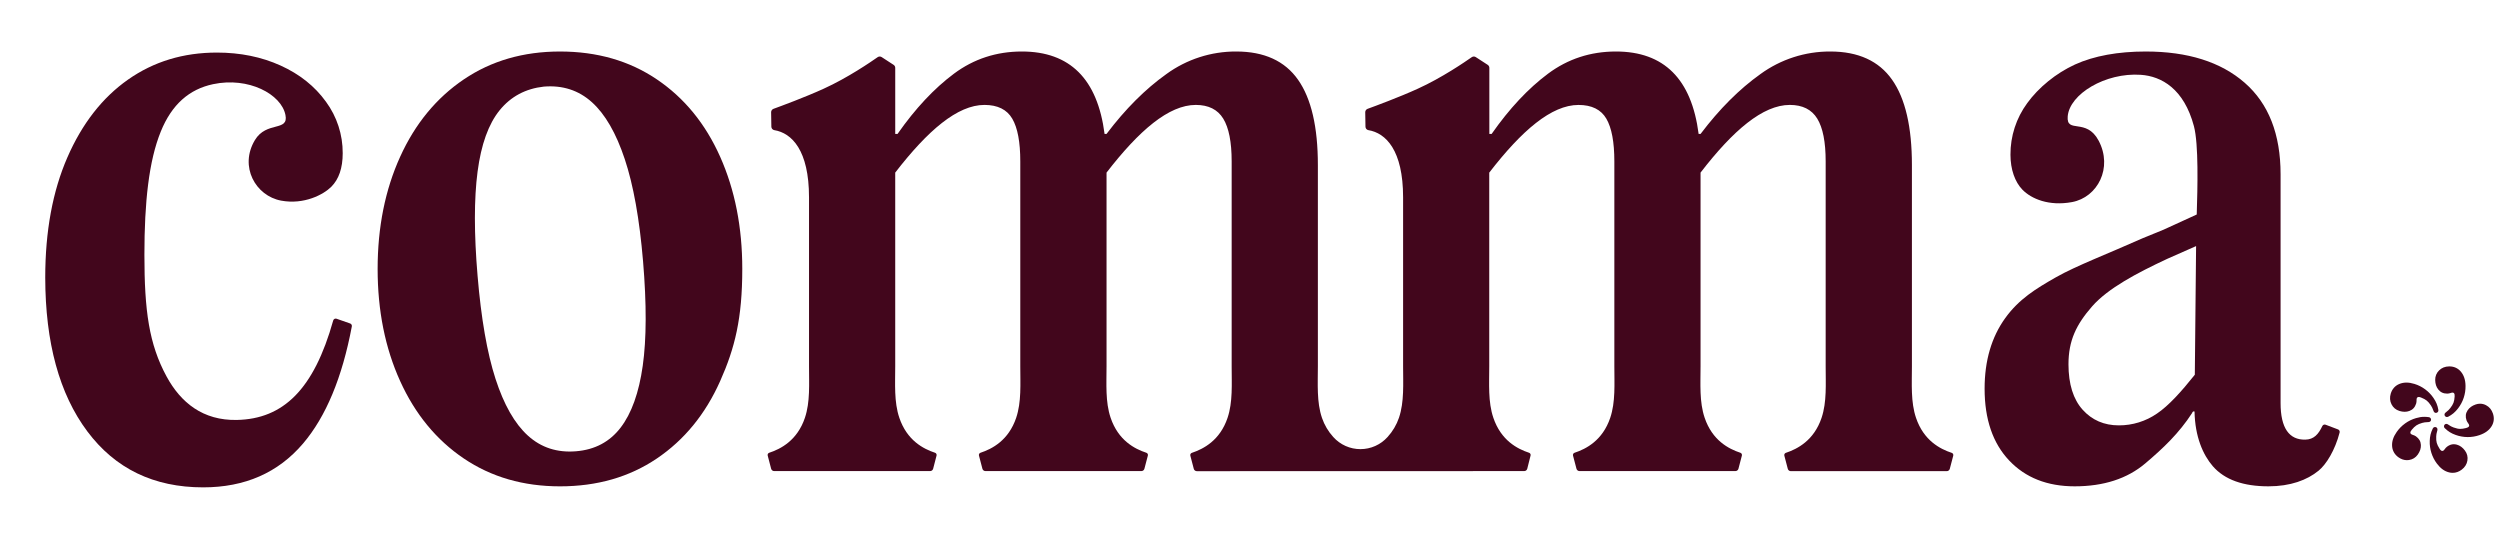
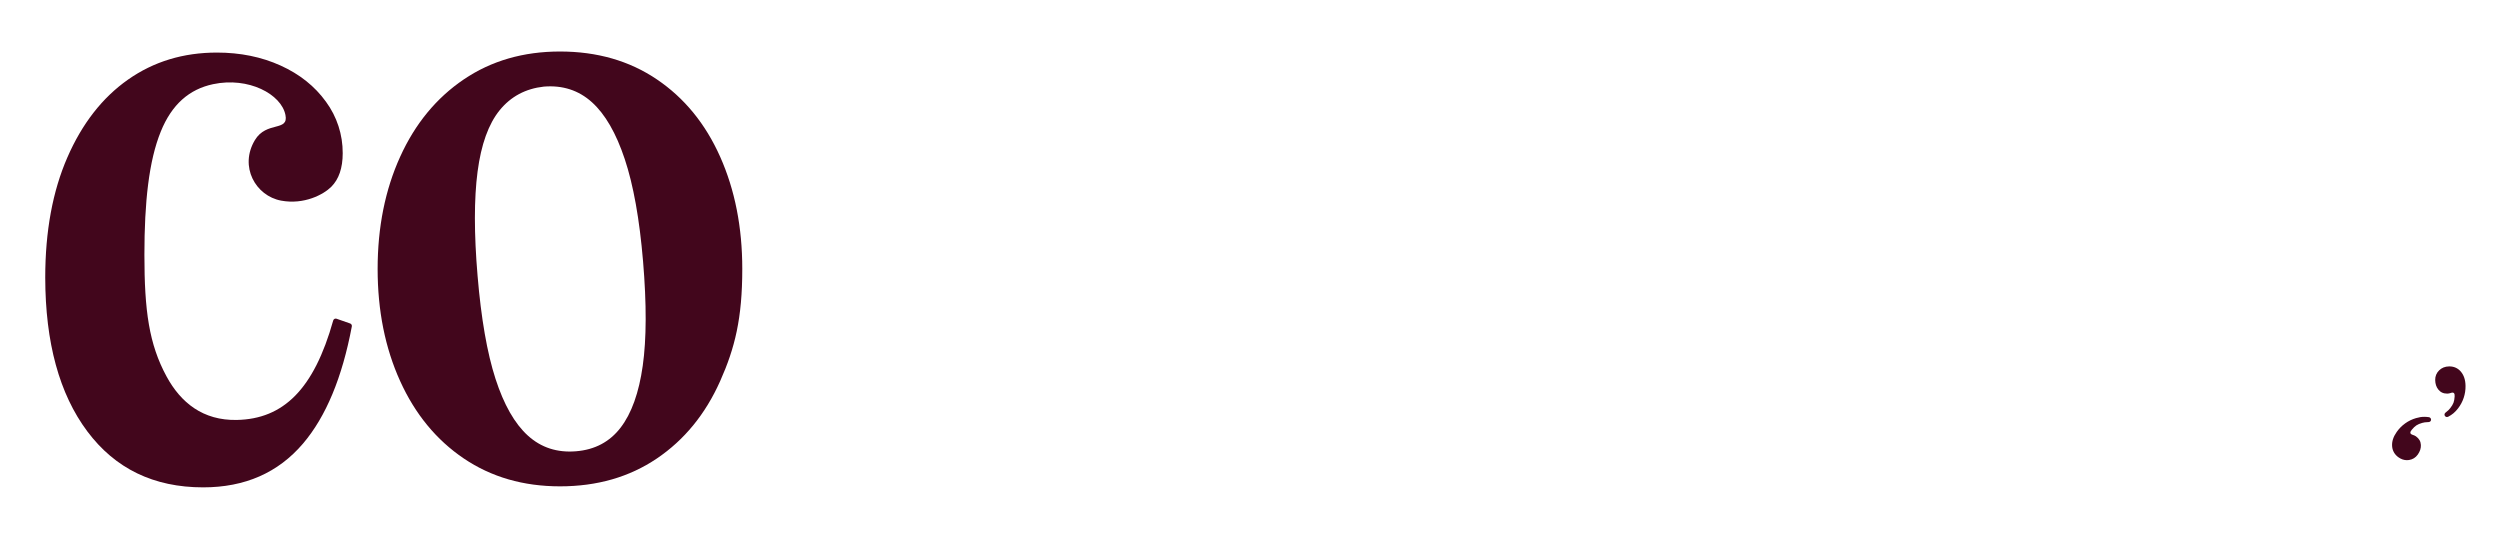
<svg xmlns="http://www.w3.org/2000/svg" width="7194" height="1549" viewBox="0 0 7194 1549" fill="none">
  <path d="M7042.68 1132.7C7045.97 1132.54 7049.22 1131.9 7052.33 1130.8C7054.16 1130.21 7055.73 1129.71 7057.23 1129.71C7057.78 1129.71 7058.33 1129.78 7058.86 1129.92C7060.72 1130.41 7064.18 1131.33 7063.46 1141C7062.35 1156.31 7059.96 1162.59 7050.76 1174.56C7047.13 1179.29 7044.38 1181.52 7040.9 1184.32C7039.76 1185.25 7038.54 1186.24 7037.19 1187.39C7034.6 1189.62 7033.67 1192.58 7034.69 1195.36C7035.22 1196.73 7036.15 1197.92 7037.36 1198.76C7038.57 1199.61 7040 1200.07 7041.48 1200.08C7042.64 1200.08 7043.79 1199.79 7044.82 1199.24C7056.64 1193.09 7064.85 1186.12 7073.26 1175.22C7087.6 1156.72 7095.2 1133.88 7094.81 1110.48C7094.56 1093.07 7090.06 1079.51 7081.04 1069.03C7072.8 1059.45 7061.48 1054.36 7048.34 1054.36H7047.59C7035.98 1054.52 7026.26 1058.41 7018.7 1065.9C7011.14 1073.39 7007.37 1082.69 7007.52 1093.48C7007.68 1104.51 7010.69 1113.73 7016.47 1120.88C7023.07 1129.06 7031.14 1132.7 7042.68 1132.7Z" fill="#42061C" />
-   <path d="M6904.56 1182.54C6909.44 1184.1 6914.52 1184.92 6919.64 1184.98C6924.33 1185 6928.99 1184.16 6933.37 1182.49C6943.19 1178.74 6949.16 1172.19 6952.72 1161.22C6953.58 1158.04 6953.97 1154.75 6953.88 1151.46C6953.88 1148.73 6953.88 1146.77 6955.07 1144.97C6955.55 1144.1 6956.27 1143.39 6957.14 1142.91C6958.01 1142.44 6958.99 1142.22 6959.98 1142.28C6961.83 1142.28 6964.21 1142.84 6967.03 1144.02C6981.25 1149.82 6986.48 1154.03 6995.03 1166.47C6998.41 1171.38 6999.66 1174.68 7001.26 1178.85C7001.79 1180.23 7002.35 1181.69 7003.03 1183.34C7004.31 1186.41 7006.69 1188.17 7009.57 1188.17C7010.62 1188.16 7011.66 1187.92 7012.61 1187.48C7013.56 1187.03 7014.41 1186.38 7015.09 1185.58C7015.77 1184.78 7016.26 1183.84 7016.53 1182.83C7016.8 1181.82 7016.84 1180.76 7016.66 1179.73C7014.43 1166.59 7010.38 1156.61 7002.61 1145.22C6989.44 1125.87 6970.07 1111.59 6947.7 1104.72C6939.4 1102.16 6931.91 1100.92 6924.79 1100.92C6917.66 1100.86 6910.6 1102.26 6904.02 1105.01C6892.11 1110.02 6883.71 1119.44 6879.73 1132.28C6876.29 1143.38 6876.98 1153.82 6881.77 1163.33C6886.56 1172.84 6894.25 1179.35 6904.56 1182.54Z" fill="#42061C" />
  <path d="M6995.6 1207.93C6995.68 1206.14 6995.1 1204.39 6993.95 1203.01C6992.81 1201.63 6991.2 1200.73 6989.42 1200.48C6985.06 1199.81 6980.65 1199.47 6976.23 1199.45C6968.47 1199.45 6961.08 1200.61 6952.3 1203.19C6929.83 1209.73 6910.25 1223.74 6896.81 1242.91C6886.79 1257.14 6882.45 1270.74 6883.58 1284.53C6884.65 1297.41 6891.03 1308.31 6902.03 1316.07C6909.68 1321.46 6917.77 1324.19 6926.1 1324.19C6928.15 1324.19 6930.19 1324.03 6932.22 1323.72C6942.76 1322.1 6951.25 1316.8 6957.48 1307.98C6963.83 1298.96 6966.81 1289.74 6966.34 1280.55C6965.78 1270.06 6961.42 1262.36 6952.08 1255.57C6949.33 1253.78 6946.33 1252.39 6943.18 1251.46C6940.6 1250.6 6938.73 1249.98 6937.38 1248.33C6936.17 1246.83 6933.92 1244.05 6940.17 1236.64C6949.92 1225.06 6955.81 1221.2 6970.11 1216.96C6975.84 1215.29 6979.37 1215.08 6983.84 1214.86C6985.3 1214.78 6986.86 1214.7 6988.62 1214.56C6993.62 1214.18 6995.5 1210.74 6995.6 1207.93Z" fill="#42061C" />
-   <path d="M7069.73 1279.53C7066.88 1278.73 7063.92 1278.31 7060.96 1278.28C7054.39 1278.28 7048.24 1280.51 7041.58 1285.38C7039.01 1287.45 7036.76 1289.89 7034.9 1292.61C7033.28 1294.81 7032.11 1296.4 7030.12 1297.17C7029.4 1297.47 7028.62 1297.64 7027.84 1297.66C7025.3 1297.66 7022.7 1295.43 7019.88 1290.91C7011.79 1277.85 7010.03 1271.38 7010.42 1256.28C7010.58 1250.32 7011.5 1246.91 7012.64 1242.6C7013.03 1241.18 7013.44 1239.66 7013.85 1237.94C7014.45 1235.44 7014.04 1233.12 7012.69 1231.42C7011.93 1230.5 7010.95 1229.79 7009.83 1229.34C7008.72 1228.9 7007.52 1228.74 7006.33 1228.88C7005.14 1229.02 7004 1229.45 7003.02 1230.14C7002.04 1230.82 7001.25 1231.74 7000.72 1232.82C6994.78 1244.74 6992.2 1255.21 6991.81 1268.97C6991.08 1292.36 6998.34 1315.3 7012.41 1334.01C7022.85 1347.95 7034.46 1356.27 7047.91 1359.45C7051.17 1360.23 7054.5 1360.63 7057.85 1360.64C7066.98 1360.64 7075.66 1357.61 7083.61 1351.65C7092.9 1344.69 7098.48 1335.83 7100.2 1325.33C7101.92 1314.83 7099.5 1305.08 7093.03 1296.44C7086.47 1287.64 7078.64 1281.93 7069.73 1279.53Z" fill="#42061C" />
-   <path d="M7173.62 1189.9C7169.88 1178.91 7163.19 1170.86 7153.73 1165.97C7148.46 1163.19 7142.61 1161.72 7136.66 1161.68C7132.36 1161.71 7128.09 1162.45 7124.03 1163.87C7113.6 1167.42 7105.76 1173.13 7100.74 1180.84C7095.01 1189.65 7094.03 1198.45 7097.6 1209.42C7098.77 1212.5 7100.39 1215.39 7102.4 1218.01C7103.98 1220.23 7105.14 1221.82 7105.25 1223.95C7105.35 1225.87 7105.54 1229.45 7096.13 1231.74C7089.16 1233.46 7084.3 1234.18 7079.88 1234.18C7074.2 1234.18 7068.7 1233.02 7060.29 1230.03C7054.66 1228.04 7051.69 1226.11 7047.94 1223.67C7046.71 1222.87 7045.41 1222 7043.9 1221.09C7042.61 1220.26 7041.12 1219.8 7039.59 1219.78C7038.24 1219.8 7036.92 1220.22 7035.81 1220.99C7034.7 1221.77 7033.84 1222.85 7033.36 1224.12C7032.8 1225.45 7032.65 1226.91 7032.94 1228.33C7033.24 1229.74 7033.95 1231.03 7034.99 1232.03C7044.49 1241.35 7053.65 1247.05 7066.62 1251.65C7088.64 1259.57 7112.71 1259.74 7134.85 1252.14C7151.33 1246.52 7162.84 1238.05 7170.02 1226.24C7176.72 1215.23 7177.97 1202.65 7173.62 1189.9Z" fill="#42061C" />
  <path d="M1890.12 228.381C1811.12 174.946 1718.19 148.229 1611.35 148.229C1506.01 148.229 1413.81 174.946 1334.76 228.381C1255.71 281.816 1194.6 356.076 1151.44 451.162C1108.26 546.322 1086.67 653.895 1086.67 773.883C1086.67 893.87 1108.26 1001.43 1151.44 1096.57C1194.6 1191.73 1255.71 1266 1334.76 1319.39C1413.81 1372.77 1506.01 1399.48 1611.35 1399.5C1718.14 1399.5 1811.07 1372.8 1890.12 1319.39C1969.17 1265.97 2029.92 1191.7 2072.36 1096.57C2114.75 1001.48 2135.99 916.289 2135.99 773.883C2135.99 653.895 2114.78 546.322 2072.36 451.162C2029.94 356.002 1969.2 281.741 1890.12 228.381ZM1849.54 1052.69C1838.57 1130.26 1817.35 1189.55 1785.88 1230.56C1754.41 1271.57 1711.6 1294.25 1657.44 1298.6C1603.27 1303.02 1557.17 1288.02 1519.15 1253.61C1481.13 1219.2 1450.03 1164.68 1425.84 1090.05C1401.73 1015.41 1384.54 916.598 1374.26 793.597C1363.99 672.127 1363.99 572.249 1374.26 493.962C1384.54 415.674 1405.71 356.78 1437.78 317.278C1469.89 277.752 1512.33 255.061 1565.1 249.206C1619.2 244.834 1665.3 259.841 1703.39 294.229C1741.49 328.617 1772.95 383.127 1797.78 457.758C1822.68 532.389 1840.24 630.439 1850.47 751.909C1860.8 874.861 1860.49 975.122 1849.54 1052.69Z" fill="#42061C" />
  <path d="M968.273 917.11L1007.63 930.858C1009.3 931.447 1010.7 932.616 1011.59 934.152C1012.47 935.688 1012.77 937.491 1012.44 939.232C984.726 1086.49 937.961 1198.82 872.149 1276.22C800.507 1360.39 704.656 1402.46 584.594 1402.43C442.595 1402.43 331.427 1348.65 251.09 1241.09C170.752 1133.53 130.448 986.083 130.176 798.753C130.176 665.598 151.397 550.354 193.838 453.02C236.28 355.686 294.458 281.043 368.372 229.09C442.237 177.212 527.466 151.272 624.059 151.272C691.353 151.272 752.458 163.711 807.375 188.588C862.292 213.465 905.833 248.186 937.998 292.752C969.587 335.689 986.482 387.672 986.171 440.977C986.171 483.443 975.19 515.645 953.228 537.582C931.291 559.519 875.41 589.645 809.08 577.343C735.338 563.706 687.906 479.033 733.485 403.179C766.836 347.595 831.202 379.649 821.419 330.92C809.599 271.075 715.18 220.493 613.016 242.245C544.611 256.808 494.437 300.349 462.754 378.352C428.329 462.84 415.544 582.16 415.544 732.904C415.544 893.913 428.699 990.221 479.466 1083.68C520.228 1158.53 583.89 1210.45 681.644 1208.44C815.046 1205.7 903.313 1120.51 958.86 922.112C959.135 921.156 959.599 920.265 960.225 919.493C960.852 918.72 961.627 918.081 962.505 917.614C963.383 917.147 964.347 916.862 965.338 916.776C966.328 916.689 967.327 916.803 968.273 917.11Z" fill="#42061C" />
-   <path d="M6562.6 1159.86V501.669C6562.6 386.104 6528.21 298.293 6459.43 238.238C6390.66 178.182 6295.55 148.179 6174.1 148.229C6095.21 148.229 6025.88 160.679 5971.18 185.544C5916.49 210.409 5865.69 252.245 5833.48 296.897C5801.91 339.843 5785.02 391.82 5785.31 445.122C5785.31 487.588 5798.13 523.606 5819.77 545.877C5845.42 572.187 5896 593.828 5962.4 581.525C6036.14 567.851 6080.54 482.808 6038.96 404.619C6003.46 337.919 5945.91 385.758 5950.02 334.991C5955.21 270.847 6058.41 208.334 6160.06 215.263C6220.24 219.302 6284.68 255.691 6313.25 363.154C6327.03 415.255 6323.7 540.578 6321.33 617.247L6225.76 661.01L6166.47 685.208C6068.42 729.082 5973.96 764.953 5916.16 797.895C5858.35 830.838 5809.69 860.557 5770.19 915.437C5730.69 970.317 5710.9 1038.02 5710.9 1118.47C5710.9 1206.29 5734.37 1275.08 5781.31 1324.83C5828.25 1374.59 5891.17 1399.46 5970.07 1399.46C6053.52 1399.46 6121.21 1377.51 6173.14 1333.61C6225.02 1289.7 6270.08 1246.9 6308.13 1188.36C6308.13 1186.91 6308.51 1186.17 6309.25 1186.17C6309.99 1186.17 6310.36 1185.43 6310.36 1183.95H6314.99C6316.32 1257.09 6339.6 1309.12 6367.42 1341.32C6401.66 1380.86 6455.95 1399.46 6527.69 1399.46C6590.69 1399.46 6638.86 1381.57 6671.99 1354.4C6693.85 1336.62 6719.2 1295.93 6732.5 1244.57C6732.97 1242.79 6732.77 1240.89 6731.92 1239.25C6731.07 1237.61 6729.64 1236.35 6727.91 1235.71L6692.15 1222.15C6690.41 1221.48 6688.48 1221.49 6686.75 1222.18C6685.02 1222.87 6683.61 1224.18 6682.81 1225.86C6671.69 1249.35 6658.65 1264.69 6633.56 1265.1C6587.69 1265.95 6562.6 1232.49 6562.6 1159.86ZM6315.81 1078.34C6276.67 1127.43 6240.4 1167.53 6207.01 1190.02C6174.76 1212.29 6136.47 1224.16 6097.29 1224.04C6054.82 1224.04 6020.06 1209.03 5993.01 1179.02C5965.96 1149 5952.37 1105.46 5952.25 1048.39C5952.25 979.655 5974.93 933.52 6020.28 881.642C6065.64 829.764 6148.76 785.778 6236.58 744.794L6319.47 708.146L6315.81 1078.34Z" fill="#42061C" />
-   <path d="M5144.52 1349L5134.59 1311.13C5134.17 1309.47 5134.4 1307.71 5135.23 1306.21C5136.06 1304.71 5137.44 1303.58 5139.07 1303.06C5172.42 1291.94 5219.74 1267.48 5241.68 1202.56C5257.1 1156.91 5253.54 1105.03 5253.54 1053.78V464.329C5253.54 408.695 5245.49 367.724 5229.38 341.414C5213.27 315.104 5186.94 301.937 5150.38 301.912C5072.78 301.912 4987.14 375.246 4893.5 496.679V1053.56C4893.5 1104.77 4889.8 1156.68 4905.36 1202.34C4927.3 1267.26 4974.47 1291.86 5007.97 1302.8C5009.61 1303.33 5010.98 1304.46 5011.81 1305.97C5012.65 1307.47 5012.88 1309.24 5012.45 1310.91L5002.56 1348.82C5002.05 1350.76 5000.91 1352.48 4999.32 1353.71C4997.74 1354.93 4995.78 1355.6 4993.78 1355.6H4545.21C4543.21 1355.6 4541.25 1354.93 4539.67 1353.71C4538.08 1352.48 4536.94 1350.76 4536.43 1348.82L4526.5 1310.95C4526.08 1309.28 4526.31 1307.51 4527.14 1306C4527.97 1304.5 4529.35 1303.36 4530.98 1302.83C4564.33 1291.9 4611.66 1267.3 4633.59 1202.37C4649.01 1156.72 4645.45 1104.81 4645.45 1053.59V464.403C4645.45 408.769 4637.77 367.798 4622.4 341.488C4607.04 315.178 4580.33 302.011 4542.29 301.986C4464.69 301.986 4379.24 375.32 4285.45 496.753V1053.56C4285.45 1104.77 4281.75 1156.68 4297.31 1202.34C4319.25 1267.26 4366.42 1291.86 4399.92 1302.8C4401.56 1303.32 4402.94 1304.45 4403.76 1305.96C4404.59 1307.47 4404.81 1309.25 4404.36 1310.91L4394.84 1348.82C4394.33 1350.76 4393.19 1352.48 4391.61 1353.71C4390.02 1354.93 4388.07 1355.6 4386.06 1355.6L3444.02 1355.86C3442 1355.86 3440.04 1355.19 3438.45 1353.96C3436.85 1352.72 3435.71 1350.99 3435.2 1349.04L3425.31 1311.17C3424.86 1309.51 3425.08 1307.74 3425.91 1306.24C3426.74 1304.73 3428.11 1303.61 3429.75 1303.09C3463.1 1291.98 3510.42 1267.52 3532.36 1202.6C3547.78 1156.94 3544.22 1105.06 3544.22 1053.82V464.366C3544.22 408.732 3536.16 367.761 3520.06 341.451C3503.95 315.141 3477.6 301.961 3441.02 301.912C3363.42 301.912 3277.97 375.246 3184.18 496.679V1053.56C3184.18 1104.77 3180.48 1156.68 3196 1202.34C3217.98 1267.26 3265.11 1291.86 3298.61 1302.8C3300.25 1303.32 3301.63 1304.45 3302.47 1305.96C3303.3 1307.47 3303.53 1309.24 3303.09 1310.91L3293.16 1348.82C3292.66 1350.77 3291.53 1352.49 3289.94 1353.72C3288.34 1354.94 3286.39 1355.61 3284.38 1355.6H2835.74C2833.74 1355.6 2831.79 1354.93 2830.2 1353.71C2828.61 1352.48 2827.47 1350.76 2826.96 1348.82L2817.07 1310.95C2816.62 1309.28 2816.84 1307.51 2817.67 1306C2818.5 1304.49 2819.87 1303.36 2821.51 1302.83C2854.86 1291.9 2902.19 1267.3 2924.12 1202.37C2939.54 1156.72 2935.98 1104.81 2935.98 1053.59V464.403C2935.98 408.769 2928.29 367.798 2912.89 341.488C2897.5 315.178 2870.85 301.986 2832.93 301.912C2755.33 301.912 2669.88 375.246 2576.09 496.679V1053.56C2576.09 1104.77 2572.39 1156.68 2587.95 1202.34C2609.89 1267.26 2657.06 1291.86 2690.56 1302.8C2692.2 1303.33 2693.57 1304.46 2694.4 1305.97C2695.24 1307.47 2695.46 1309.24 2695.04 1310.91L2685.22 1348.82C2684.72 1350.77 2683.58 1352.49 2681.99 1353.72C2680.4 1354.94 2678.45 1355.61 2676.44 1355.6H2227.8C2225.79 1355.6 2223.84 1354.93 2222.25 1353.71C2220.67 1352.48 2219.53 1350.76 2219.02 1348.82L2209.13 1310.95C2208.68 1309.28 2208.9 1307.51 2209.73 1306C2210.55 1304.49 2211.93 1303.36 2213.57 1302.83C2246.92 1291.9 2294.24 1267.3 2316.18 1202.37C2331.6 1156.72 2328.04 1104.81 2328.04 1053.59V567.826C2328.04 432.461 2278.57 382.731 2227.99 374.468C2225.65 374.037 2223.55 372.805 2222.02 370.985C2220.5 369.166 2219.66 366.872 2219.65 364.5L2218.98 323.034C2218.96 320.892 2219.6 318.795 2220.81 317.03C2222.02 315.265 2223.75 313.919 2225.76 313.177C2247.52 305.247 2316.51 279.827 2370.06 255.37C2439.43 223.909 2506.06 178.145 2525.7 164.397C2527.4 163.231 2529.41 162.607 2531.48 162.607C2533.54 162.607 2535.56 163.231 2537.26 164.397L2571.46 186.631C2572.9 187.568 2574.07 188.848 2574.89 190.356C2575.7 191.864 2576.13 193.551 2576.13 195.265V385.362H2582.8C2634.01 312.214 2688.15 254.406 2745.22 211.94C2802.28 169.474 2867.38 148.228 2940.5 148.204C3078.84 148.204 3158.18 227.256 3178.51 385.362H3184.18C3238.31 313.721 3295.75 256.284 3356.49 213.052C3414.84 170.6 3485.22 147.881 3557.37 148.204C3637.86 148.204 3697.15 175.279 3735.24 229.43C3773.34 283.582 3792.36 365.537 3792.31 475.297V1053.78C3792.31 1105.03 3788.6 1156.91 3804.13 1202.56C3811.11 1222.99 3822.22 1241.76 3836.78 1257.7C3846.61 1268.63 3858.63 1277.37 3872.07 1283.36C3885.5 1289.34 3900.04 1292.43 3914.74 1292.43C3929.45 1292.43 3943.99 1289.34 3957.42 1283.36C3970.85 1277.37 3982.87 1268.63 3992.71 1257.7C4007.43 1241.65 4018.66 1222.73 4025.69 1202.11C4041.1 1156.46 4037.55 1104.55 4037.55 1053.33V567.826C4037.55 432.461 3988.08 382.731 3937.49 374.468C3935.18 374.02 3933.09 372.781 3931.59 370.962C3930.09 369.143 3929.27 366.858 3929.27 364.5L3928.6 323.034C3928.56 320.89 3929.2 318.787 3930.41 317.02C3931.63 315.253 3933.37 313.91 3935.38 313.177C3957.13 305.247 4026.13 279.827 4079.68 255.37C4149.05 223.909 4215.67 178.145 4235.31 164.397C4237.02 163.231 4239.03 162.607 4241.09 162.607C4243.16 162.607 4245.17 163.231 4246.88 164.397L4281.08 186.631C4282.51 187.568 4283.69 188.848 4284.51 190.356C4285.32 191.864 4285.75 193.551 4285.75 195.265V385.362H4292.34C4343.55 312.214 4397.69 254.406 4454.76 211.94C4511.83 169.474 4576.88 148.228 4649.93 148.204C4788.28 148.204 4867.63 227.256 4887.98 385.362H4893.61C4947.77 313.721 5005.21 256.284 5065.96 213.052C5124.3 170.608 5194.66 147.889 5266.81 148.204C5347.29 148.204 5406.58 175.279 5444.68 229.43C5482.77 283.582 5501.79 365.537 5501.74 475.297V1053.78C5501.74 1105.03 5498.04 1156.91 5513.6 1202.56C5535.54 1267.48 5582.71 1292.09 5616.21 1303.06C5617.84 1303.58 5619.22 1304.71 5620.05 1306.21C5620.88 1307.71 5621.11 1309.47 5620.69 1311.13L5610.76 1349C5610.25 1350.95 5609.12 1352.67 5607.53 1353.91C5605.94 1355.14 5603.99 1355.81 5601.98 1355.82H5153.3C5151.29 1355.81 5149.34 1355.14 5147.75 1353.91C5146.16 1352.67 5145.03 1350.95 5144.52 1349V1349Z" fill="#42061C" />
</svg>